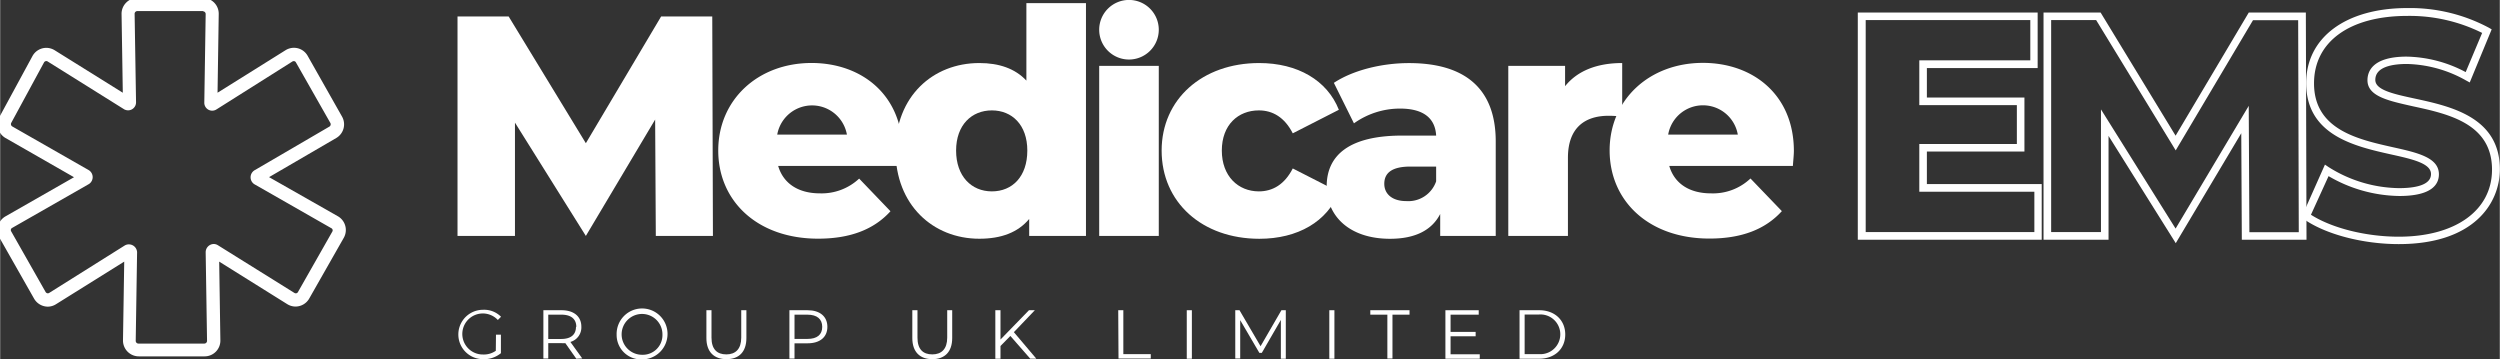
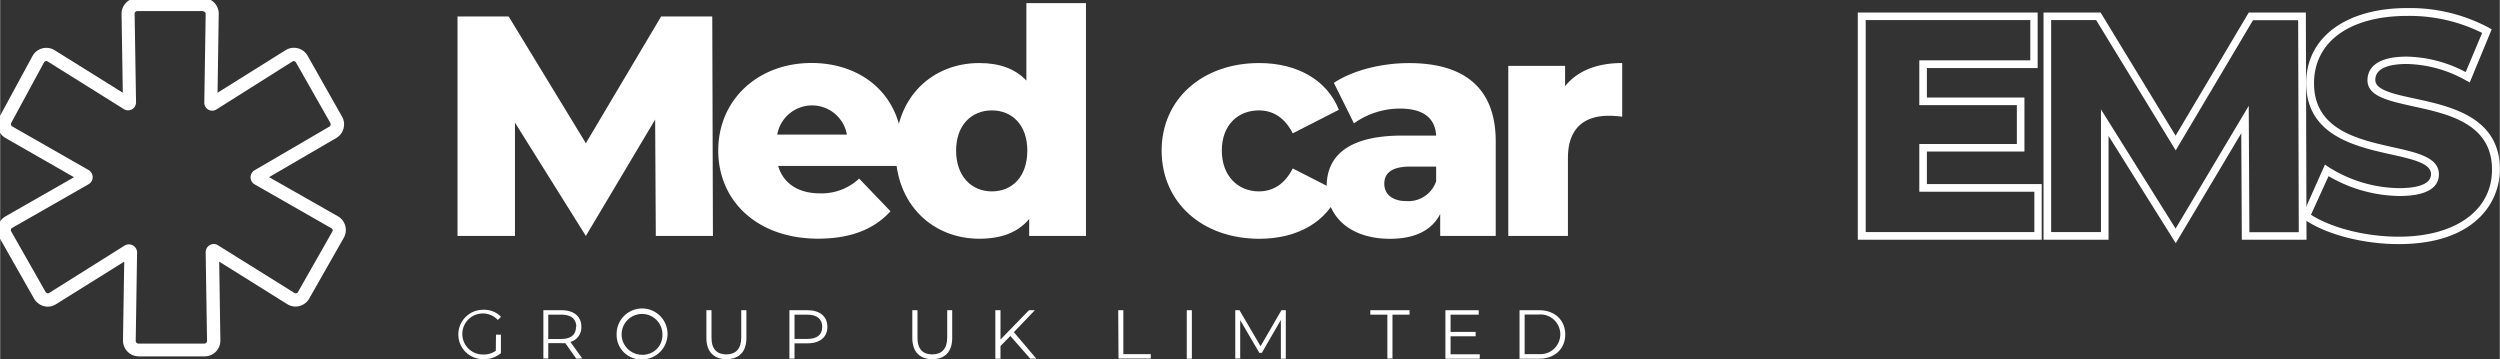
<svg xmlns="http://www.w3.org/2000/svg" width="160.72mm" height="23.09mm" viewBox="0 0 455.57 65.46">
  <rect x="0" y="0" width="455.57" height="65.46" fill="#333333" stroke="none" />
  <defs>
    <style>.cls-1{fill:#fff;}</style>
    <style>.cls-2{fill:#fff;}</style>
  </defs>
  <g id="Layer_2" data-name="Layer 2">
    <g id="Layer_1-2" data-name="Layer 1">
      <path class="cls-1" d="M119.49,43l-.12-21.21L106.74,43,93.82,22.35V43H83.35V3h9.32l14.07,23.1L120.46,3h9.32l.12,40Z" />
      <path class="cls-1" d="M164.32,30.24H141.79c.92,3.15,3.61,5,7.61,5a10,10,0,0,0,7.15-2.69l5.71,5.95c-3,3.31-7.31,5-13.2,5-11,0-18.19-6.8-18.19-16.07s7.26-15.95,17-15.95c9.15,0,16.58,5.83,16.58,16.07C164.49,28.36,164.38,29.39,164.32,30.24Zm-22.7-5.71h12.7a6.45,6.45,0,0,0-12.7,0Z" />
      <path class="cls-1" d="M197.89.57V43H187.54V39.91c-2.06,2.46-5.09,3.6-9.09,3.6-8.46,0-15.27-6.18-15.27-16.07S170,11.49,178.45,11.49c3.6,0,6.52,1,8.58,3.2V.57ZM187.2,27.44c0-4.69-2.8-7.32-6.46-7.32s-6.52,2.63-6.52,7.32,2.8,7.44,6.52,7.44S187.2,32.19,187.2,27.44Z" />
-       <path class="cls-1" d="M200.3,12h10.86V43H200.3Zm10.86-6.58a5.43,5.43,0,1,0-5.43,5.43A5.43,5.43,0,0,0,211.16,5.43Z" />
      <path class="cls-1" d="M211.68,27.44c0-9.32,7.37-15.95,17.78-15.95,7,0,12.4,3.15,14.52,8.52l-8.4,4.29c-1.49-2.92-3.66-4.18-6.18-4.18-3.77,0-6.75,2.63-6.75,7.32s3,7.44,6.75,7.44c2.52,0,4.69-1.26,6.18-4.18L244,35c-2.12,5.37-7.49,8.52-14.52,8.52C219.05,43.51,211.68,36.88,211.68,27.44Z" />
      <path class="cls-1" d="M272.57,25.78V43H262.45V39c-1.54,3-4.63,4.52-9.14,4.52-7.44,0-11.55-4.17-11.55-9.55,0-5.72,4.17-9.26,13.77-9.26h6.18c-.17-3.15-2.29-4.92-6.58-4.92a14.43,14.43,0,0,0-8.4,2.69l-3.66-7.38c3.54-2.34,8.81-3.6,13.67-3.6C266.8,11.49,272.57,16,272.57,25.78Zm-10.86,7.27V30.36H257c-3.49,0-4.74,1.26-4.74,3.14s1.48,3.15,4,3.15A5.36,5.36,0,0,0,261.71,33.05Z" />
      <path class="cls-1" d="M295.62,11.49v9.78a18.73,18.73,0,0,0-2.46-.17c-4.4,0-7.43,2.23-7.43,7.66V43H274.86V12h10.35v3.71C287.44,12.92,291,11.49,295.62,11.49Z" />
-       <path class="cls-1" d="M326.73,30.24H304.2c.91,3.15,3.6,5,7.6,5A9.93,9.93,0,0,0,319,32.53l5.72,5.95c-3,3.31-7.32,5-13.21,5-11,0-18.18-6.8-18.18-16.07s7.26-15.95,17-15.95c9.15,0,16.58,5.83,16.58,16.07C326.9,28.36,326.78,29.39,326.73,30.24ZM304,24.53h12.69a6.44,6.44,0,0,0-12.69,0Z" />
      <path class="cls-1" d="M396.51,44.32,384.26,24.77V43.69H372.41V2.28h10.4l13.67,22.45L409.82,2.28h10.4l.12,41.41H408.55l-.1-19.41Zm13.42-2h9l-.11-38.64h-8.23L396.5,27.41,382,3.66H373.8V42.3h9.08V19.94l13.6,21.72,13.33-22.37Z" />
      <path class="cls-1" d="M372.08,43.69H338.56V2.28h32.78V12.41H351.15v5.36h17.78v9.85H351.15v5.93h20.93ZM340,42.3h30.74V34.94H349.77v-8.7h17.78V19.16H349.77V11H370V3.66H340Z" />
      <path class="cls-1" d="M437.15,44.49c-6.54,0-13.32-1.78-17.26-4.53l-.47-.33L423.7,30l.68.46a24.57,24.57,0,0,0,12.83,3.83c2.66,0,5.82-.45,5.82-2.57,0-1.95-3.38-2.71-7.31-3.58-6.51-1.46-15.44-3.45-15.44-13,0-8.31,7.23-13.67,18.42-13.67a30.53,30.53,0,0,1,14.87,3.58l.52.3-4,9.68-.68-.37a22.87,22.87,0,0,0-10.76-3c-2.63,0-5.77.5-5.77,2.91,0,1.84,3.32,2.56,7.17,3.39,6.56,1.42,15.53,3.37,15.53,12.9C455.57,37.15,450.75,44.49,437.15,44.49Zm-16-5.35c3.78,2.42,10,4,16,4,10.35,0,17-4.8,17-12.23,0-8.41-8-10.15-14.43-11.54-4.44-1-8.27-1.8-8.27-4.75,0-1.61.93-4.3,7.16-4.3a23.76,23.76,0,0,1,10.74,2.82l3-7.14a29.67,29.67,0,0,0-13.64-3.1c-10.51,0-17,4.71-17,12.29,0,8.44,8,10.21,14.37,11.64,4.5,1,8.39,1.88,8.39,4.94,0,1.8-1.25,3.95-7.21,3.95a26.11,26.11,0,0,1-12.9-3.62Z" />
      <path class="cls-1" d="M90.36,61h.9v3.37A4.85,4.85,0,0,1,88,65.46a4.5,4.5,0,1,1,0-9,4.32,4.32,0,0,1,3.28,1.27l-.58.59a3.74,3.74,0,1,0-2.68,6.29,3.76,3.76,0,0,0,2.31-.68Z" />
      <path class="cls-1" d="M105,65.38l-2-2.84a5.43,5.43,0,0,1-.71,0H99.89v2.8H99V56.54h3.31c2.25,0,3.61,1.14,3.61,3a2.74,2.74,0,0,1-2,2.78l2.16,3Zm0-5.81c0-1.41-.94-2.22-2.7-2.22H99.89v4.43h2.35C104,61.78,104.94,61,104.94,59.57Z" />
      <path class="cls-1" d="M112.35,61a4.64,4.64,0,1,1,4.65,4.5A4.45,4.45,0,0,1,112.35,61Zm8.35,0a3.72,3.72,0,1,0-3.7,3.66A3.58,3.58,0,0,0,120.7,61Z" />
      <path class="cls-1" d="M128.71,61.61V56.54h.93v5c0,2.1,1,3.05,2.7,3.05s2.72-1,2.72-3.05v-5H136v5.07c0,2.53-1.36,3.85-3.63,3.85S128.71,64.14,128.71,61.61Z" />
      <path class="cls-1" d="M150.76,59.57c0,1.88-1.36,3-3.61,3h-2.38v2.79h-.93V56.54h3.31C149.4,56.54,150.76,57.68,150.76,59.57Zm-.94,0c0-1.41-.93-2.22-2.7-2.22h-2.35v4.42h2.35C148.89,61.77,149.82,61,149.82,59.57Z" />
      <path class="cls-1" d="M166.24,61.61V56.54h.94v5c0,2.1,1,3.05,2.7,3.05s2.72-1,2.72-3.05v-5h.91v5.07c0,2.53-1.37,3.85-3.63,3.85S166.24,64.14,166.24,61.61Z" />
      <path class="cls-1" d="M184.11,61.23l-1.8,1.83v2.32h-.94V56.54h.94v5.34l5.19-5.34h1.07l-3.82,4,4.09,4.83h-1.11Z" />
      <path class="cls-1" d="M203.77,56.54h.93v8h5v.81h-5.88Z" />
      <path class="cls-1" d="M216.26,56.54h.93v8.84h-.93Z" />
      <path class="cls-1" d="M234.31,56.54v8.84h-.9V58.31l-3.47,6h-.45L226,58.35v7h-.9V56.54h.77l3.84,6.56,3.8-6.56Z" />
-       <path class="cls-1" d="M242.24,56.54h.93v8.84h-.93Z" />
      <path class="cls-1" d="M252.82,57.35h-3.11v-.81h7.15v.81h-3.11v8h-.93Z" />
      <path class="cls-1" d="M269.66,64.57v.81H263.4V56.54h6.07v.81h-5.13v3.14h4.57v.8h-4.57v3.28Z" />
      <path class="cls-1" d="M276.91,56.54h3.59c2.83,0,4.74,1.82,4.74,4.42s-1.91,4.42-4.74,4.42h-3.59Zm3.54,8a3.62,3.62,0,1,0,0-7.22h-2.61v7.22Z" />
      <path stroke="#fff" class="cls-2" d="M37,1.56a1,1,0,0,1,.95,1l-.25,16.14a.94.94,0,0,0,1.45.82L53,10.78a1,1,0,0,1,.51-.14.93.93,0,0,1,.82.48l6.3,11.08a1,1,0,0,1-.35,1.29l-13.71,8a1,1,0,0,0,0,1.65l14,8A.94.94,0,0,1,61,42.4l-6.3,11.08a.93.93,0,0,1-.82.48,1.06,1.06,0,0,1-.51-.14L39.4,45.11a.93.93,0,0,0-.5-.14,1,1,0,0,0-.95,1l.25,16.15a1,1,0,0,1-1,1h-12a1,1,0,0,1-1-1l.25-16.15a1,1,0,0,0-1.46-.82L9.18,53.82a1,1,0,0,1-.5.14,1,1,0,0,1-.83-.48L1.56,42.4a.94.94,0,0,1,.36-1.29l14-8a1,1,0,0,0,0-1.65l-14-8a1,1,0,0,1-.36-1.28l6-11.06a1,1,0,0,1,.83-.49.94.94,0,0,1,.51.14l13.9,8.69a.95.95,0,0,0,1.46-.82L24,2.52a1,1,0,0,1,.95-1H37M37,.13H25a2.34,2.34,0,0,0-1.69.71,2.36,2.36,0,0,0-.69,1.7l.24,15.27L9.66,9.58A2.43,2.43,0,0,0,8.4,9.22a2.38,2.38,0,0,0-2.08,1.24l-6,11.06a2.39,2.39,0,0,0,.9,3.2L14.46,32.3,1.21,39.87a2.38,2.38,0,0,0-.89,3.24L6.61,54.18a2.41,2.41,0,0,0,2.07,1.21A2.35,2.35,0,0,0,9.94,55l13.18-8.23-.24,15.26a2.39,2.39,0,0,0,2.38,2.42h12a2.37,2.37,0,0,0,2.37-2.42l-.23-15.26L52.57,55a2.35,2.35,0,0,0,1.26.37,2.38,2.38,0,0,0,2.06-1.21l6.3-11.07a2.39,2.39,0,0,0-.89-3.24L48,32.29l13-7.57a2.38,2.38,0,0,0,.87-3.22L55.6,10.42a2.36,2.36,0,0,0-2.06-1.21,2.43,2.43,0,0,0-1.26.36L39.1,17.81l.23-15.27A2.37,2.37,0,0,0,37,.13Z" />
    </g>
  </g>
</svg>